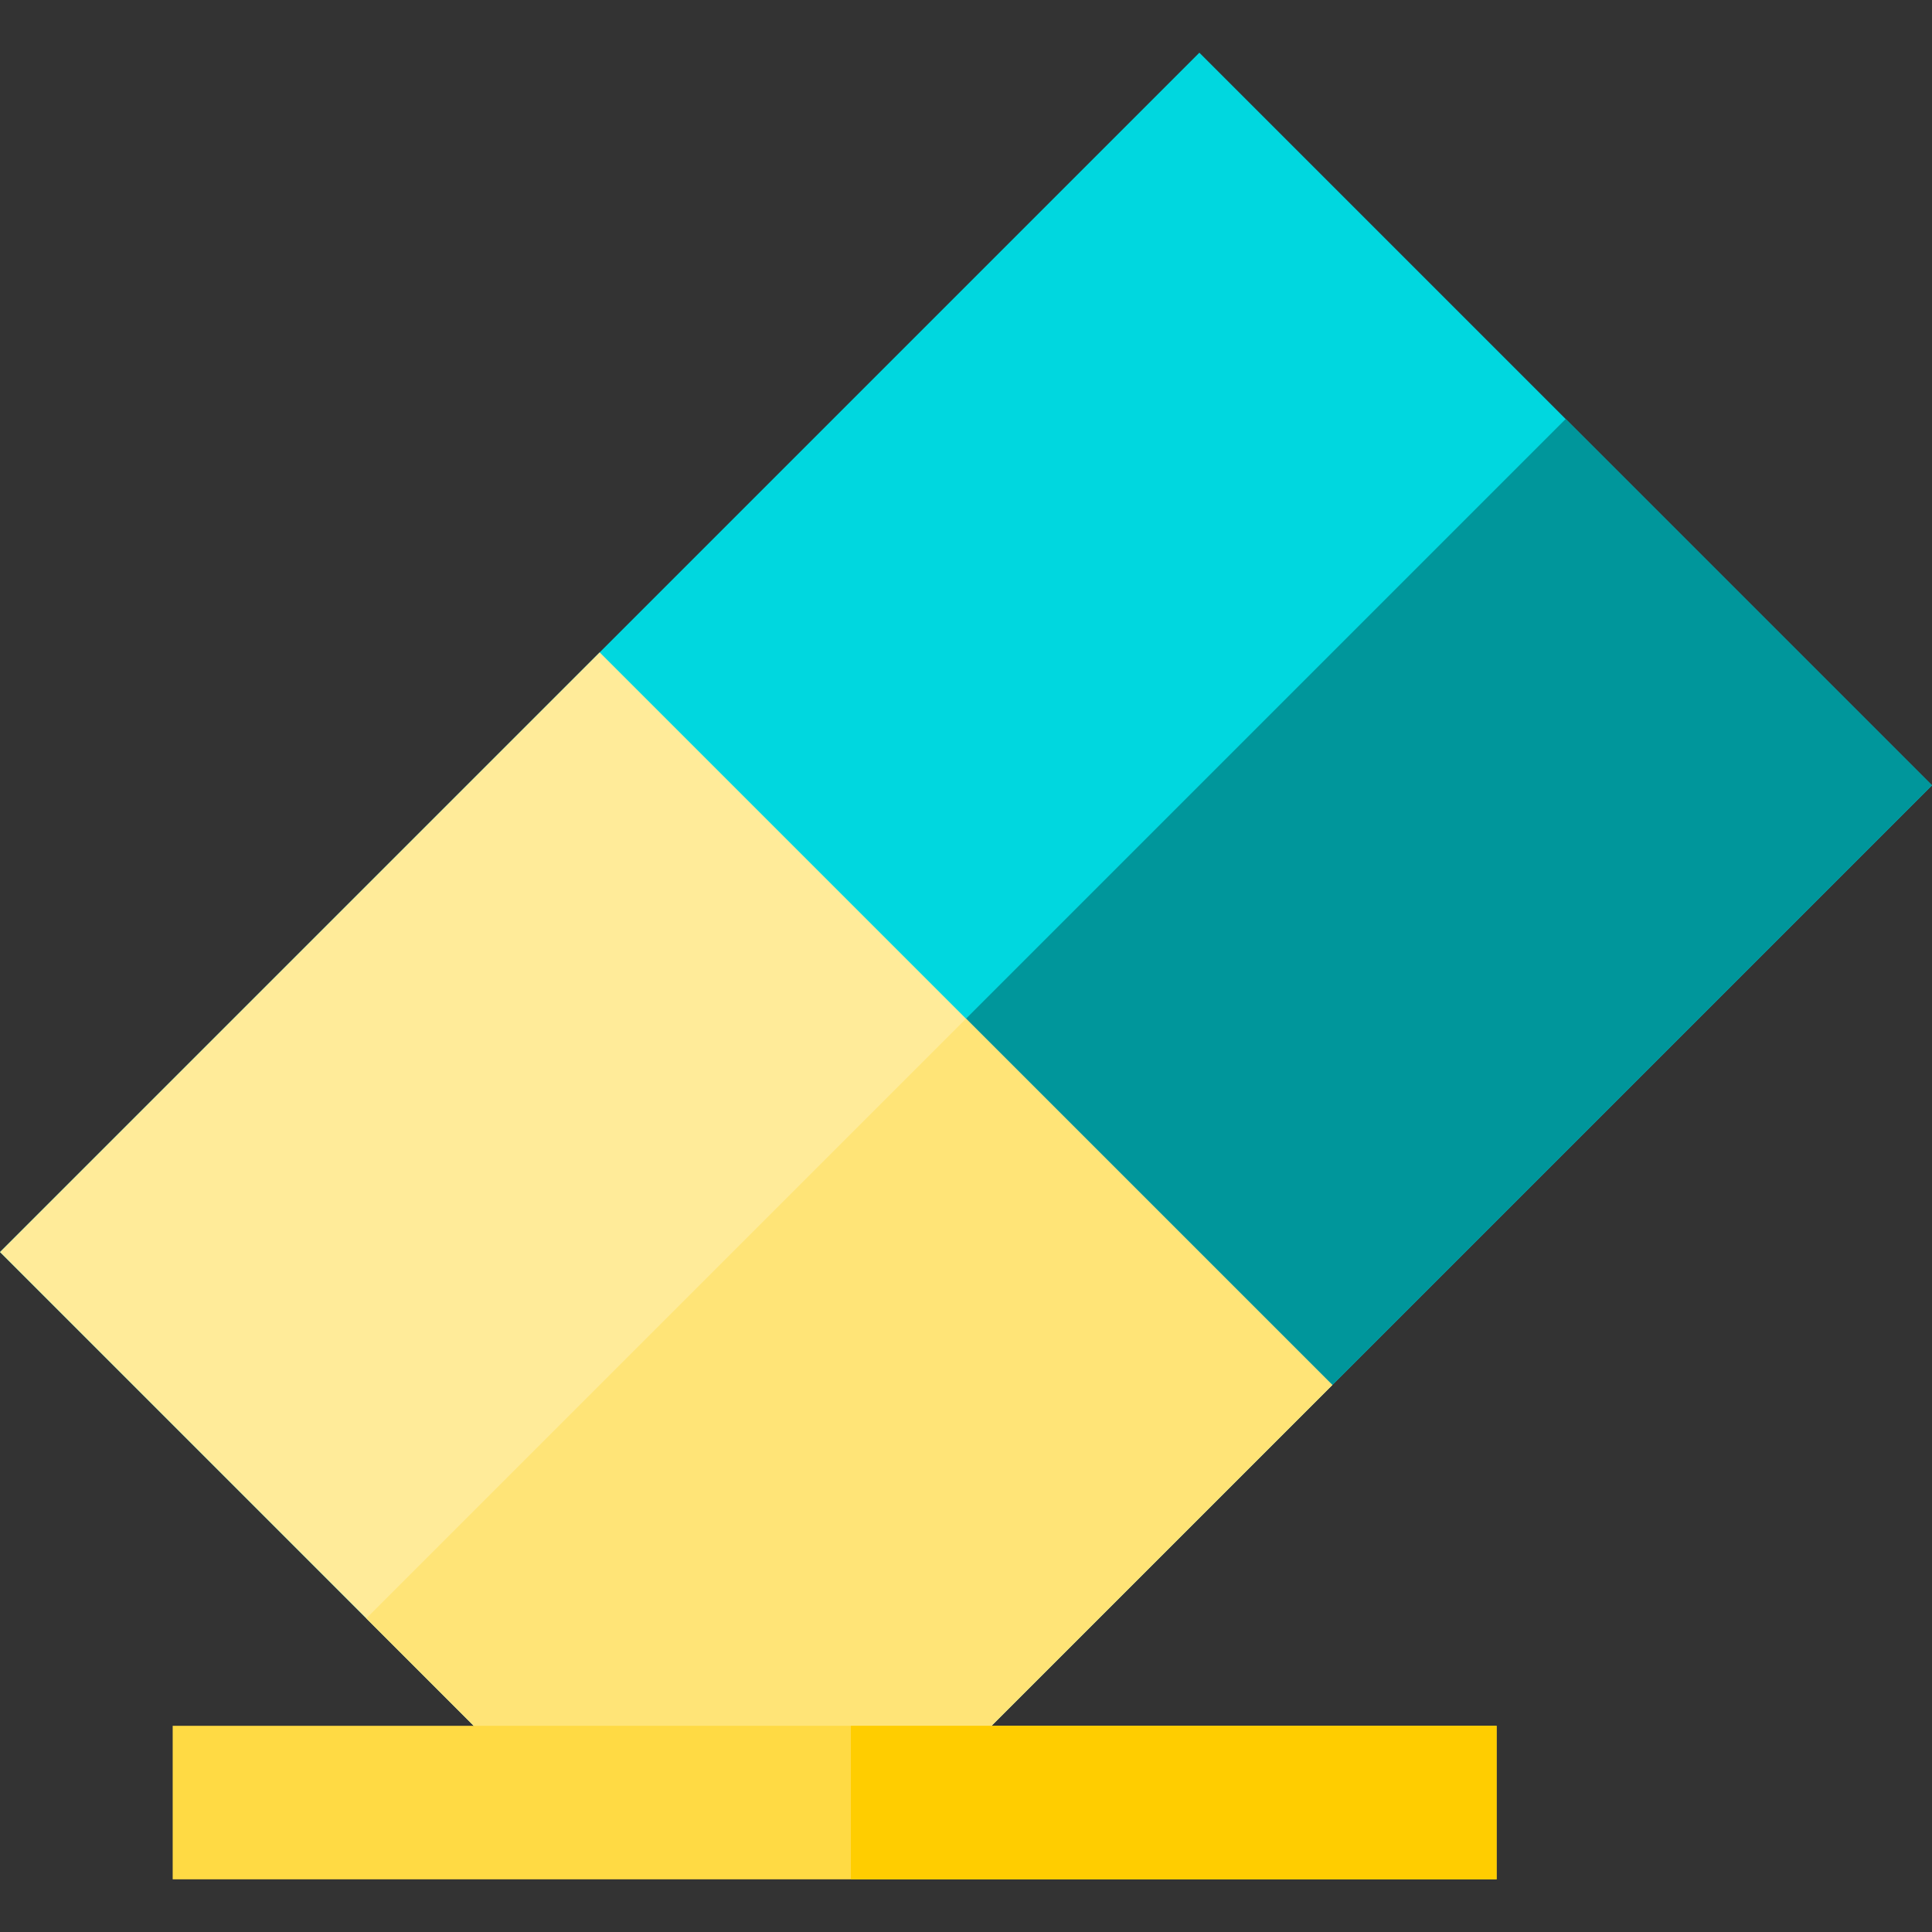
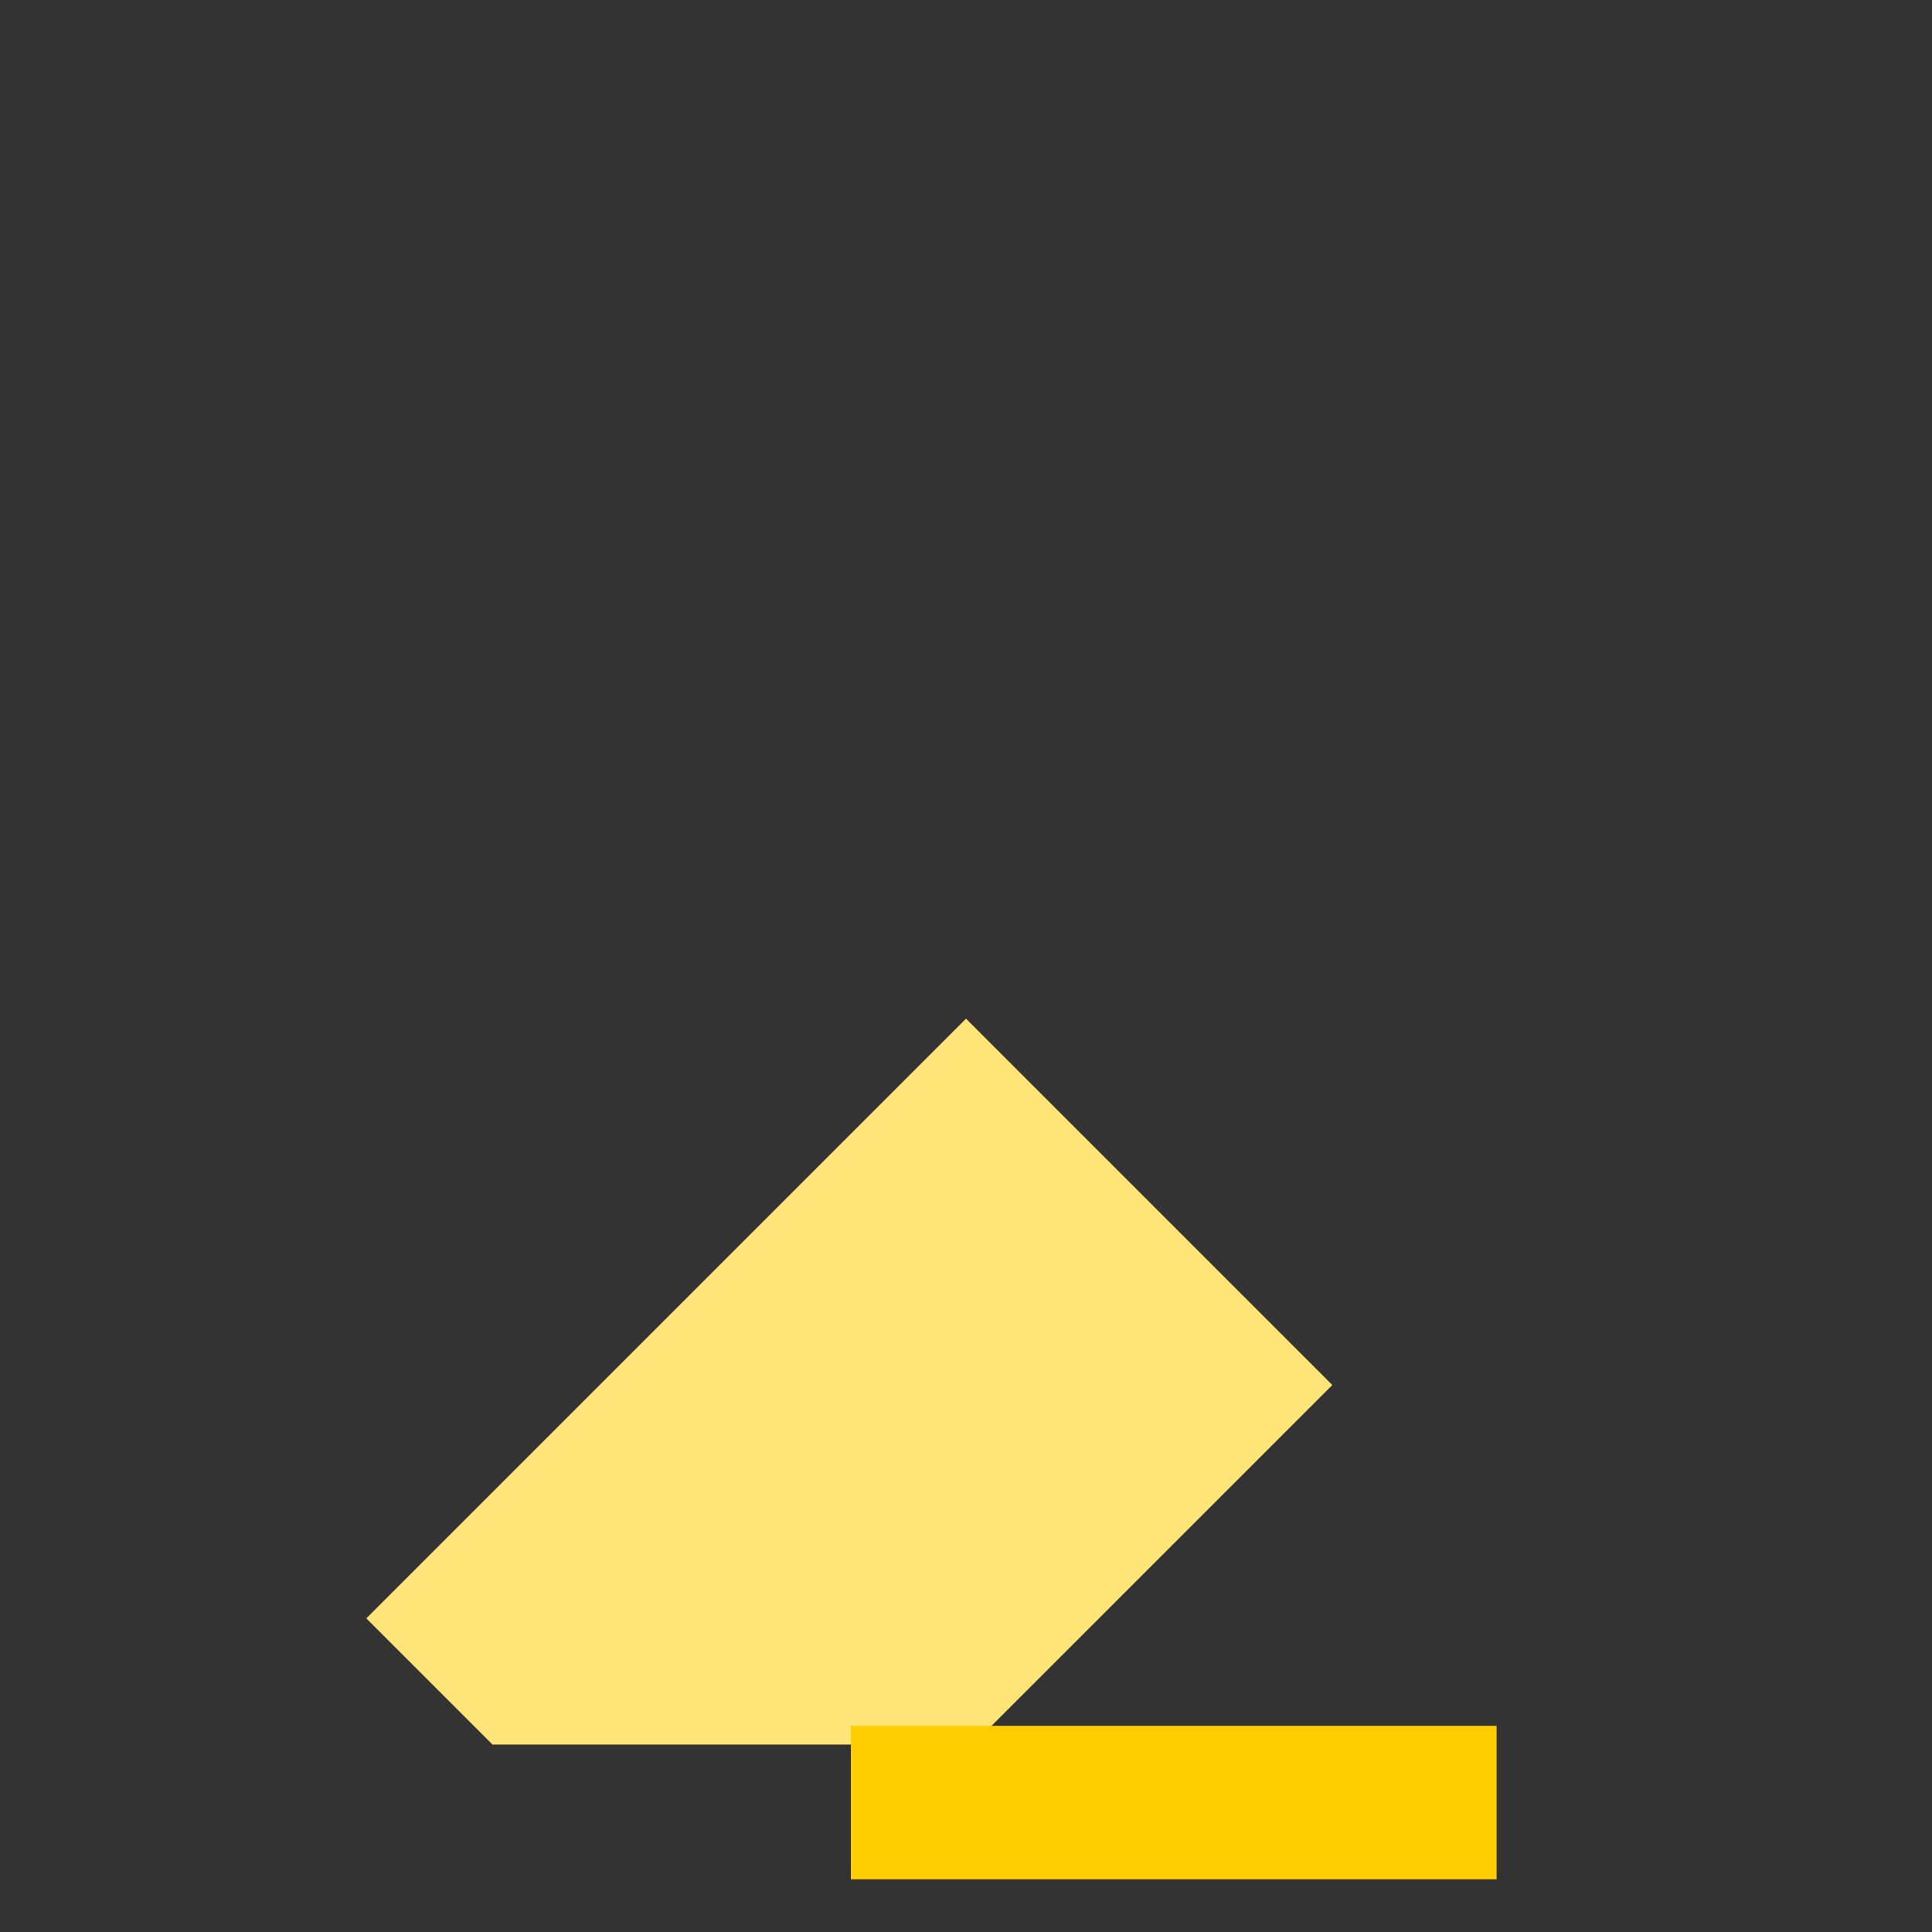
<svg xmlns="http://www.w3.org/2000/svg" version="1.1" id="Capa_1" viewBox="0 0 335.64 335.64" xml:space="preserve">
  <rect x="0" y="0" width="335.64" height="335.64" fill="#333333" stroke="none" />
  <g id="XMLID_872_">
    <g id="XMLID_873_">
-       <polygon id="XMLID_37_" style="fill:#00D7DF;" points="168.995,303.077 335.64,136.432 208.361,9.153 0,217.514 85.563,303.077       " />
-       <polygon id="XMLID_36_" style="fill:#00969B;" points="272.001,72.793 63.64,281.153 85.563,303.077 168.995,303.077     335.64,136.432   " />
-       <polygon id="XMLID_35_" style="fill:#FFEB99;" points="168.995,303.077 231.46,240.613 104.181,113.333 0,217.514 85.563,303.077       " />
      <polygon id="XMLID_34_" style="fill:#FFE477;" points="167.82,176.973 63.64,281.153 85.563,303.077 168.995,303.077     231.46,240.613   " />
    </g>
-     <rect id="XMLID_32_" x="30" y="299.82" style="fill:#FFDA44;" width="230" height="26.667" />
    <rect id="XMLID_874_" x="147.82" y="299.82" style="fill:#FFCD00;" width="112.18" height="26.667" />
  </g>
</svg>